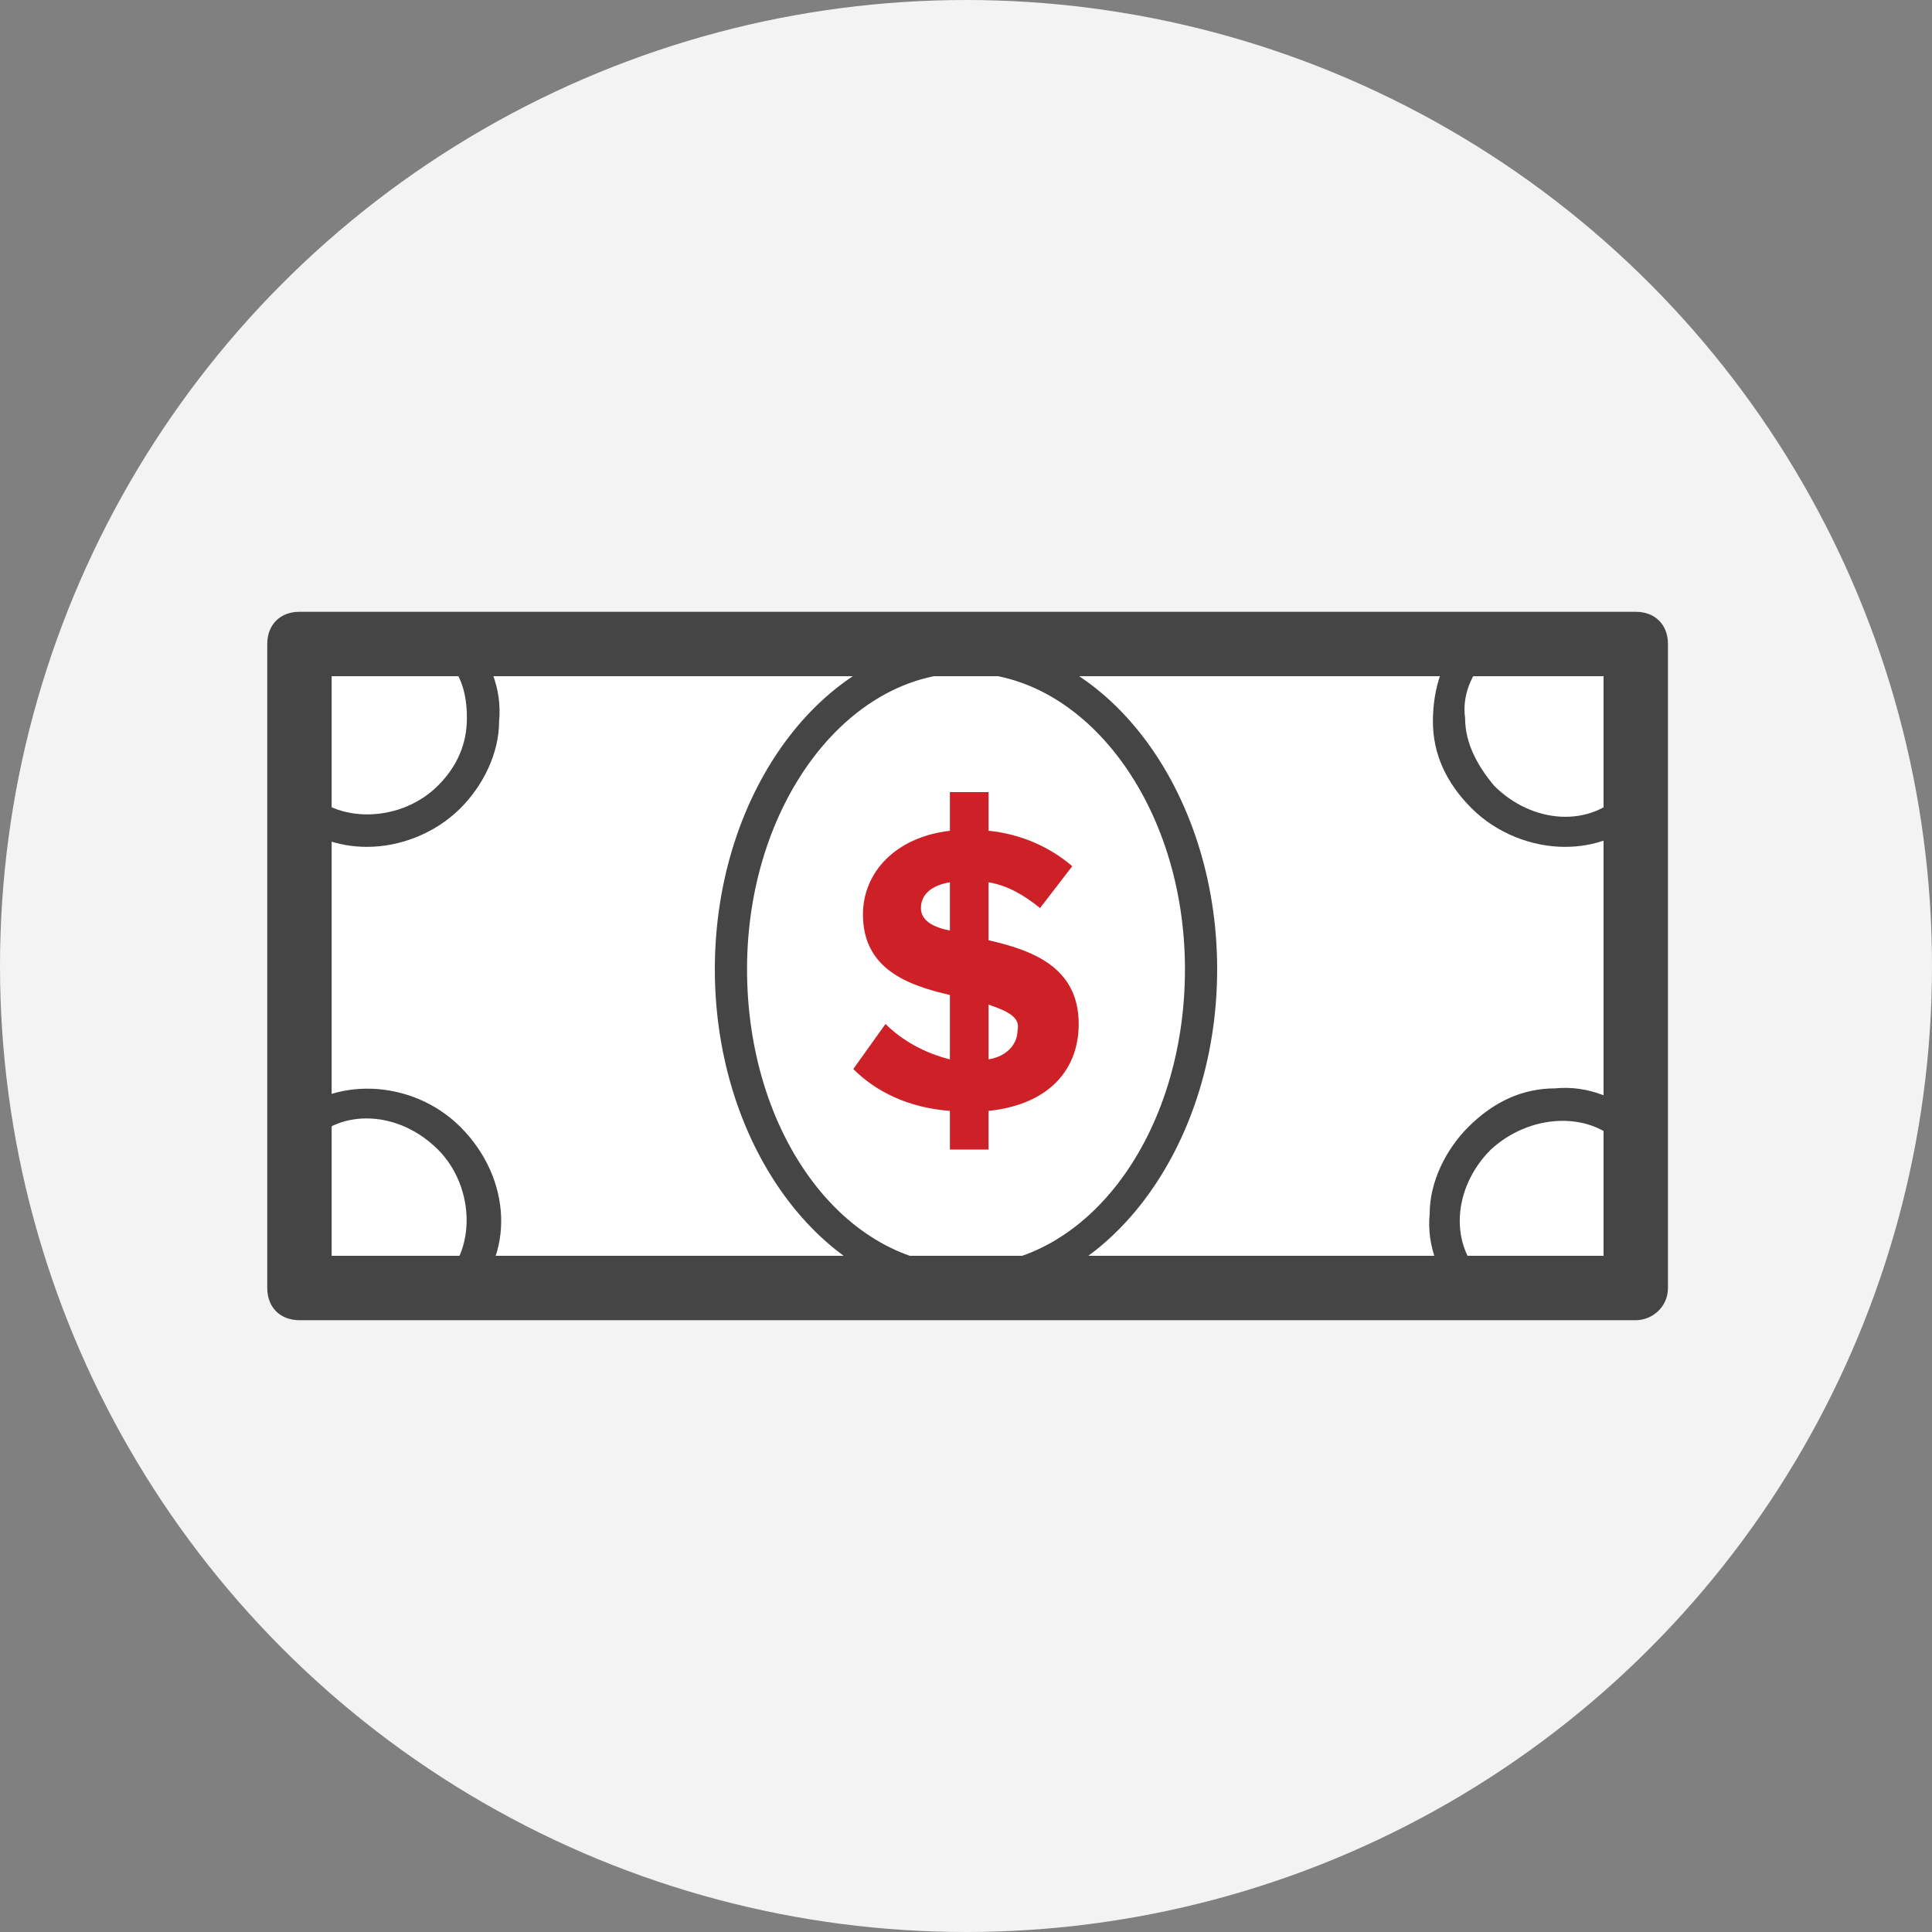
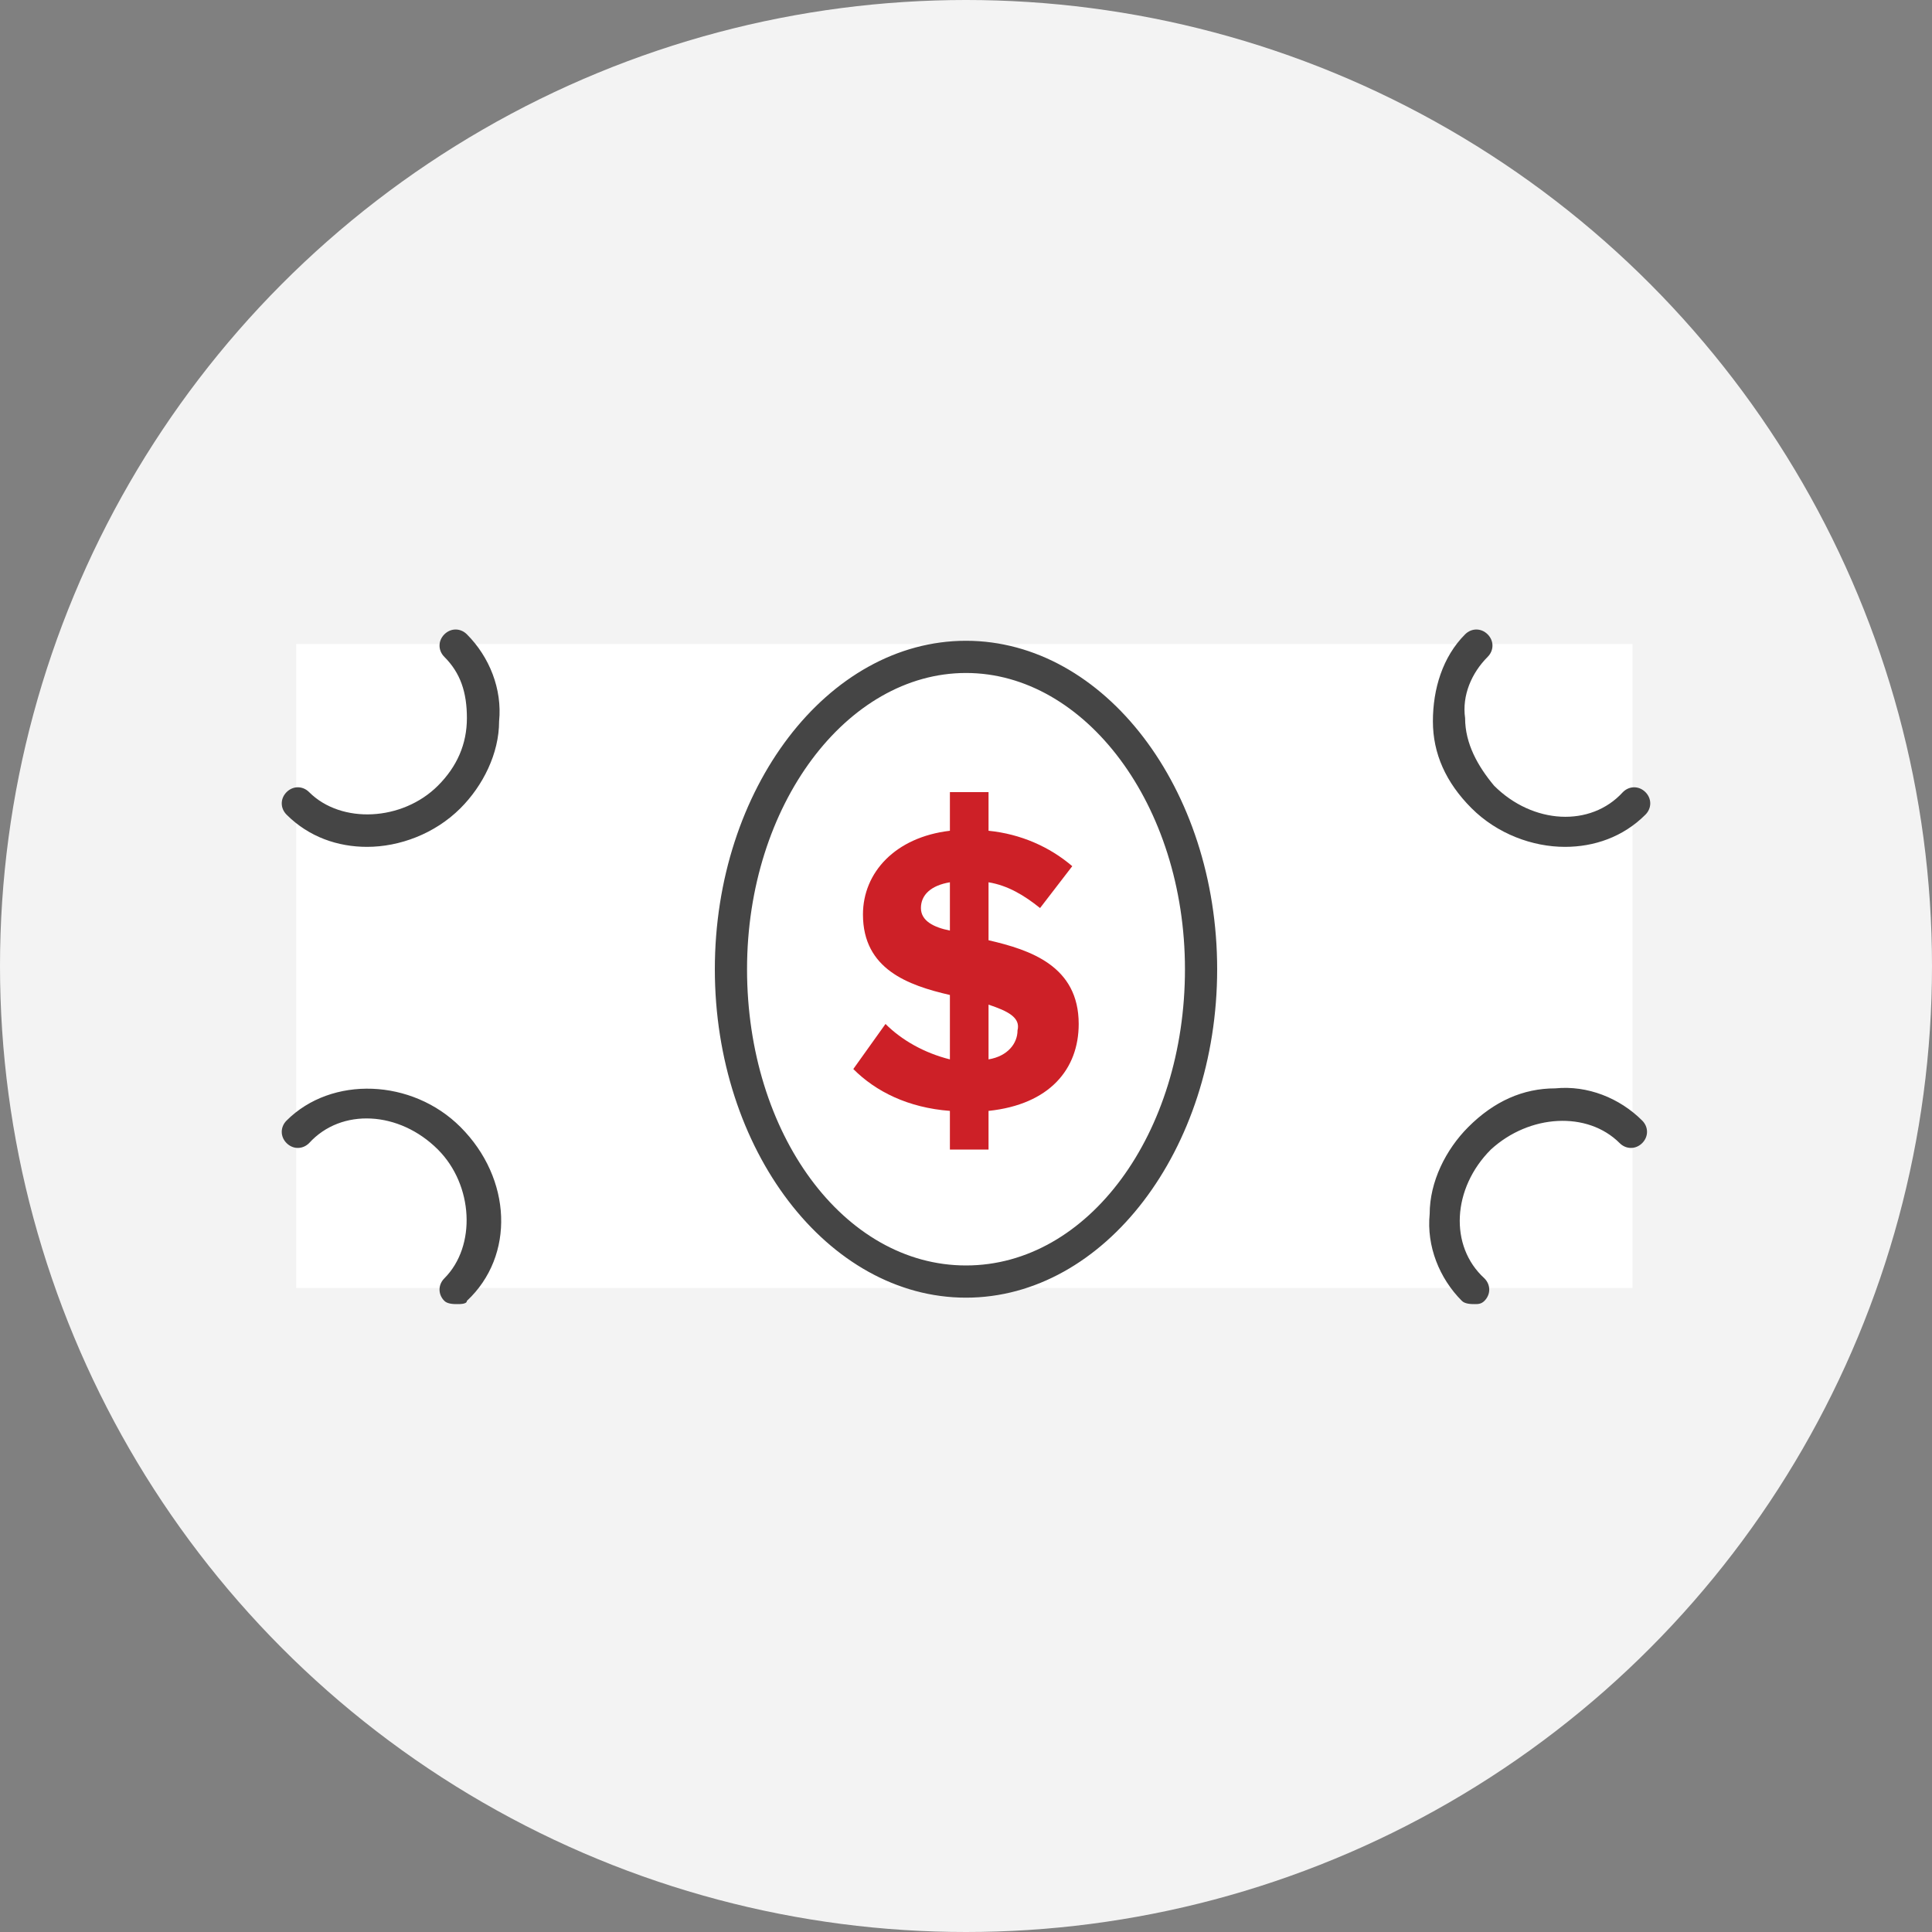
<svg xmlns="http://www.w3.org/2000/svg" id="AE_arches" viewBox="0 0 60 60">
  <rect x="0" y="0" width="60" height="60" fill="#808080" stroke="none" />
  <style>.st0{fill:#f3f3f3}.st1{fill:#fff}.st2{fill:#454545}.st3{fill:#cd2027}</style>
  <circle class="st0" cx="30" cy="30" r="30" />
  <path class="st1" d="M9.2 20h41.5v20H9.2z" />
-   <path class="st2" d="M50.8 41H9.3c-.6 0-1-.4-1-1V20c0-.6.4-1 1-1h41.5c.6 0 1 .4 1 1v20c0 .6-.5 1-1 1zm-40.5-2h39.5V21H10.3v18z" />
  <path class="st3" d="M29.5 34.5c-1.3-.1-2.3-.6-3-1.3l1-1.4c.5.5 1.2.9 2 1.1v-2c-1.3-.3-2.7-.8-2.7-2.5 0-1.3 1-2.4 2.7-2.6v-1.2h1.2v1.2c1 .1 1.9.5 2.6 1.1l-1 1.3c-.5-.4-1-.7-1.6-.8v1.8c1.3.3 2.8.8 2.8 2.6 0 1.4-.9 2.5-2.8 2.7v1.2h-1.2v-1.2zm0-5.6v-1.5c-.6.1-.9.4-.9.8s.4.6.9.7zm1.2 2.3v1.7c.6-.1.9-.5.9-.9.1-.4-.3-.6-.9-.8z" />
  <path class="st2" d="M30 40.3c-4.3 0-7.8-4.6-7.8-10.2s3.5-10.2 7.8-10.2 7.8 4.6 7.8 10.2-3.5 10.2-7.8 10.2zm0-19.4c-3.7 0-6.8 4.1-6.8 9.2s3 9.2 6.8 9.2 6.8-4.1 6.8-9.2-3.1-9.2-6.8-9.2zm-18.6 5.4c-.9 0-1.8-.3-2.5-1-.2-.2-.2-.5 0-.7s.5-.2.7 0c1 1 2.9.9 4-.2.6-.6.9-1.3.9-2.1s-.2-1.4-.7-1.9c-.2-.2-.2-.5 0-.7s.5-.2.7 0c.7.7 1.1 1.7 1 2.7 0 1-.5 2-1.2 2.7-.8.8-1.9 1.2-2.9 1.2zm37.2 0c-1 0-2.1-.4-2.9-1.2-.8-.8-1.2-1.7-1.2-2.7 0-1 .3-2 1-2.7.2-.2.5-.2.7 0s.2.5 0 .7c-.5.5-.8 1.2-.7 1.9 0 .8.4 1.5.9 2.1 1.2 1.2 3 1.3 4 .2.2-.2.5-.2.7 0s.2.5 0 .7c-.7.7-1.6 1-2.5 1zm-2.8 14.2c-.1 0-.3 0-.4-.1-.7-.7-1.1-1.7-1-2.7 0-1 .5-2 1.2-2.7.8-.8 1.7-1.2 2.7-1.2 1-.1 2 .3 2.7 1 .2.2.2.5 0 .7s-.5.2-.7 0c-1-1-2.8-.9-4 .2-1.2 1.2-1.3 3-.2 4 .2.2.2.5 0 .7-.1.1-.2.1-.3.1zm-31.6 0c-.1 0-.3 0-.4-.1-.2-.2-.2-.5 0-.7 1-1 .9-2.9-.2-4-1.2-1.2-3-1.3-4-.2-.2.2-.5.2-.7 0s-.2-.5 0-.7c1.4-1.4 3.9-1.3 5.4.2 1.6 1.6 1.7 4 .2 5.4 0 .1-.2.1-.3.1z" />
</svg>